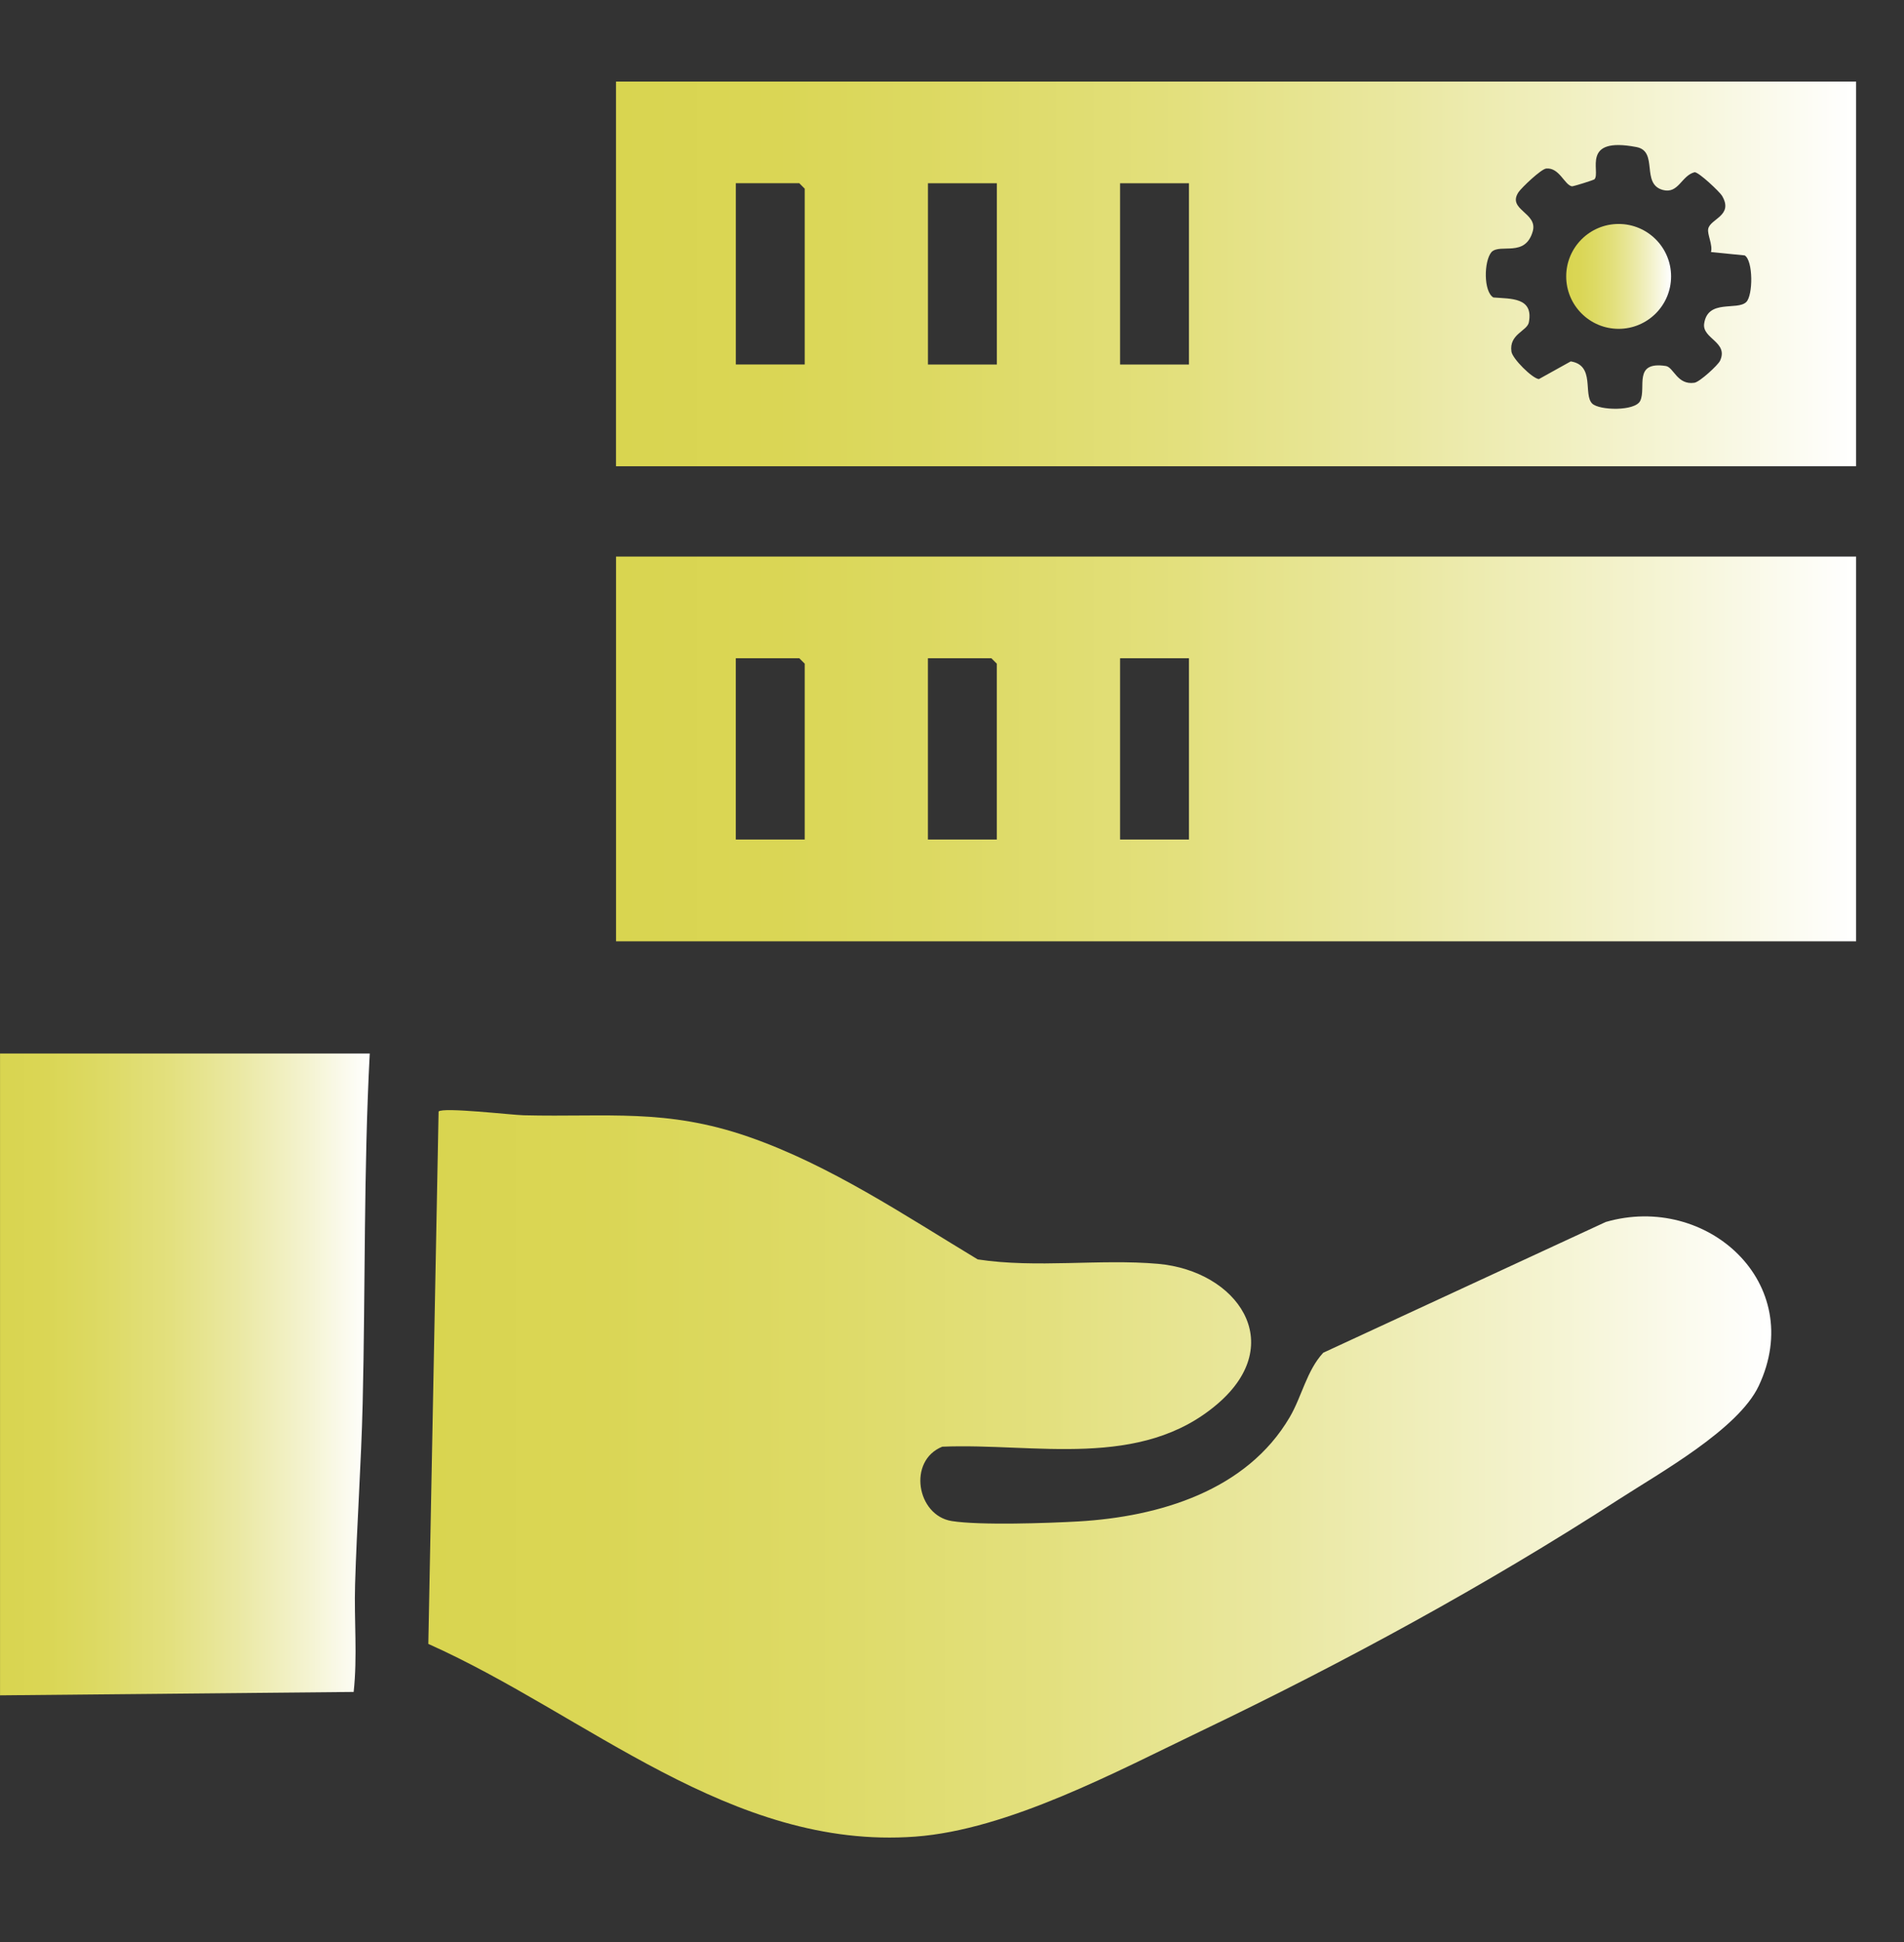
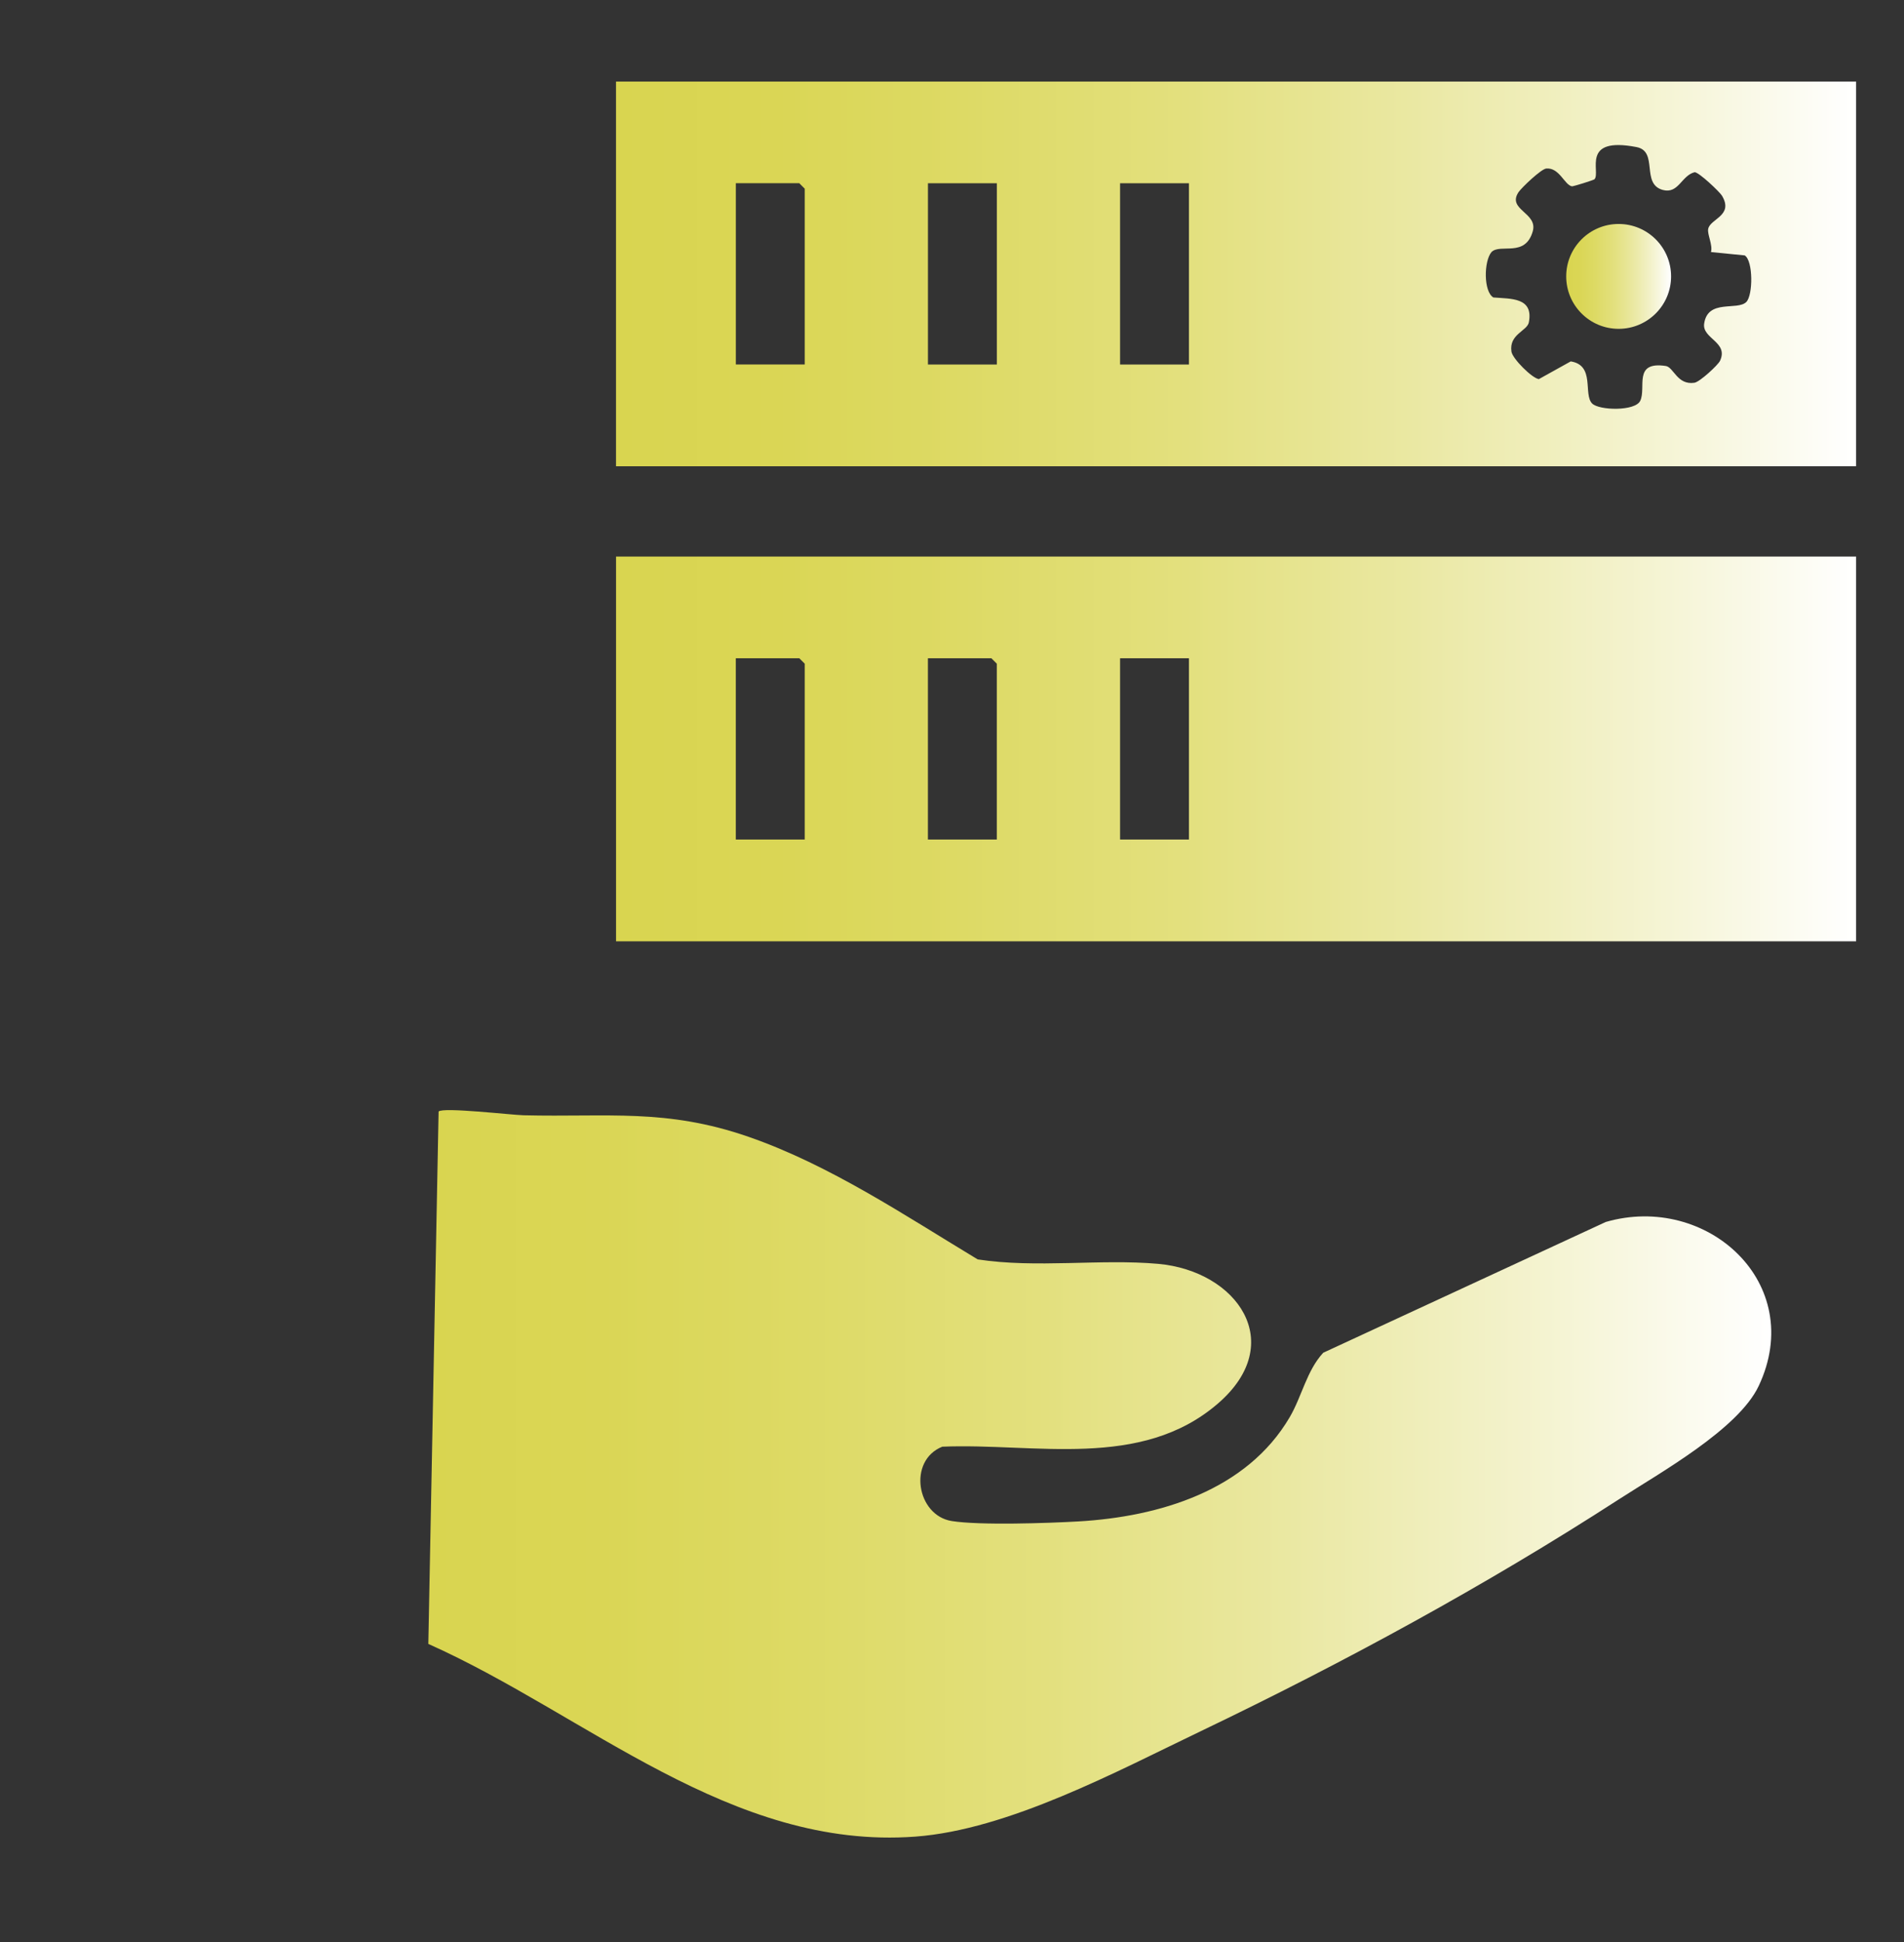
<svg xmlns="http://www.w3.org/2000/svg" fill="none" height="100%" overflow="visible" preserveAspectRatio="none" style="display: block;" viewBox="0 0 51 52" width="100%">
  <rect x="0" y="0" width="51" height="52" fill="#333333" stroke="none" />
  <g id="managed-it-services 1">
-     <path d="M0 28.209H9.904C9.739 31.327 9.789 34.455 9.714 37.583C9.676 39.182 9.558 40.829 9.511 42.429C9.483 43.386 9.577 44.35 9.473 45.304L0.001 45.395V28.209H0Z" fill="url(#paint0_linear_0_296187)" id="Vector" />
    <path d="M11.473 44.02L11.748 29.762C11.869 29.641 13.7 29.855 14.026 29.863C16.291 29.918 17.841 29.674 20.052 30.44C22.228 31.195 24.23 32.541 26.188 33.722C27.765 33.964 29.468 33.703 31.021 33.841C33.137 34.031 34.498 35.961 32.626 37.579C30.561 39.364 27.724 38.635 25.24 38.737C24.309 39.109 24.552 40.578 25.493 40.728C26.242 40.847 28.072 40.785 28.89 40.738C31.051 40.612 33.391 39.916 34.546 37.947C34.874 37.387 34.999 36.704 35.443 36.222L43.011 32.72C45.721 31.935 48.403 34.362 47.109 37.109C46.562 38.269 44.467 39.433 43.355 40.152C39.799 42.451 35.992 44.52 32.173 46.35C29.914 47.432 27.008 48.995 24.515 49.178C19.577 49.542 15.711 45.909 11.473 44.018V44.02Z" fill="url(#paint1_linear_0_296187)" id="Vector_2" />
    <path d="M49.717 14.903V25.205H16.501V14.903H49.717ZM21.555 22.48V17.771L21.409 17.625H19.709V22.479H21.554L21.555 22.48ZM26.7 22.48V17.771L26.554 17.625H24.855V22.479H26.699L26.7 22.48ZM31.847 17.626H30.002V22.48H31.847V17.626Z" fill="url(#paint2_linear_0_296187)" id="Vector_3" />
    <path d="M49.717 2.183V12.485H16.5V2.184H49.717V2.183ZM45.83 6.75C45.882 6.559 45.727 6.276 45.755 6.131C45.805 5.856 46.445 5.778 46.125 5.241C46.063 5.137 45.508 4.611 45.392 4.611C45.036 4.702 44.962 5.2 44.539 5.086C43.945 4.924 44.43 4.052 43.835 3.938C42.329 3.649 42.881 4.601 42.711 4.799C42.69 4.823 42.136 4.995 42.105 4.989C41.906 4.953 41.768 4.479 41.416 4.513C41.278 4.527 40.76 5.022 40.676 5.144C40.357 5.619 41.199 5.692 41.056 6.194C40.853 6.903 40.19 6.512 39.952 6.748C39.744 6.991 39.735 7.809 40.001 7.965C40.471 8.004 41.081 7.958 40.951 8.632C40.906 8.864 40.417 8.947 40.485 9.414C40.513 9.606 41.042 10.132 41.22 10.151L42.073 9.677C42.733 9.78 42.401 10.558 42.647 10.805C42.833 10.991 43.799 11.017 43.935 10.732C44.104 10.38 43.735 9.666 44.619 9.8C44.832 9.832 44.923 10.317 45.386 10.249C45.53 10.227 46.018 9.776 46.072 9.661C46.308 9.156 45.589 9.07 45.647 8.666C45.742 7.998 46.536 8.326 46.776 8.086C46.957 7.905 46.962 6.984 46.734 6.839L45.828 6.749L45.83 6.75ZM21.555 9.761V5.052L21.409 4.906H19.71V9.76H21.554L21.555 9.761ZM26.701 4.907H24.856V9.761H26.701V4.907ZM31.847 4.907H30.002V9.761H31.847V4.907Z" fill="url(#paint3_linear_0_296187)" id="Vector_4" />
    <path d="M43.356 8.805C44.132 8.805 44.761 8.177 44.761 7.401C44.761 6.625 44.132 5.997 43.356 5.997C42.581 5.997 41.952 6.625 41.952 7.401C41.952 8.177 42.581 8.805 43.356 8.805Z" fill="url(#paint4_linear_0_296187)" id="Vector_5" />
  </g>
  <defs>
    <linearGradient gradientUnits="userSpaceOnUse" id="paint0_linear_0_296187" x1="0" x2="9.904" y1="36.802" y2="36.802">
      <stop stop-color="#D9D550" />
      <stop offset="0.13" stop-color="#DAD655" />
      <stop offset="0.28" stop-color="#DDDA65" />
      <stop offset="0.46" stop-color="#E3E07E" />
      <stop offset="0.64" stop-color="#EAE8A2" />
      <stop offset="0.83" stop-color="#F4F3D0" />
      <stop offset="1" stop-color="white" />
    </linearGradient>
    <linearGradient gradientUnits="userSpaceOnUse" id="paint1_linear_0_296187" x1="11.473" x2="47.444" y1="39.466" y2="39.466">
      <stop stop-color="#D9D550" />
      <stop offset="0.13" stop-color="#DAD655" />
      <stop offset="0.28" stop-color="#DDDA65" />
      <stop offset="0.46" stop-color="#E3E07E" />
      <stop offset="0.64" stop-color="#EAE8A2" />
      <stop offset="0.83" stop-color="#F4F3D0" />
      <stop offset="1" stop-color="white" />
    </linearGradient>
    <linearGradient gradientUnits="userSpaceOnUse" id="paint2_linear_0_296187" x1="16.501" x2="49.717" y1="20.054" y2="20.054">
      <stop stop-color="#D9D550" />
      <stop offset="0.13" stop-color="#DAD655" />
      <stop offset="0.28" stop-color="#DDDA65" />
      <stop offset="0.46" stop-color="#E3E07E" />
      <stop offset="0.64" stop-color="#EAE8A2" />
      <stop offset="0.83" stop-color="#F4F3D0" />
      <stop offset="1" stop-color="white" />
    </linearGradient>
    <linearGradient gradientUnits="userSpaceOnUse" id="paint3_linear_0_296187" x1="16.5" x2="49.717" y1="7.335" y2="7.335">
      <stop stop-color="#D9D550" />
      <stop offset="0.13" stop-color="#DAD655" />
      <stop offset="0.28" stop-color="#DDDA65" />
      <stop offset="0.46" stop-color="#E3E07E" />
      <stop offset="0.64" stop-color="#EAE8A2" />
      <stop offset="0.83" stop-color="#F4F3D0" />
      <stop offset="1" stop-color="white" />
    </linearGradient>
    <linearGradient gradientUnits="userSpaceOnUse" id="paint4_linear_0_296187" x1="41.952" x2="44.761" y1="7.401" y2="7.401">
      <stop stop-color="#D9D550" />
      <stop offset="0.13" stop-color="#DAD655" />
      <stop offset="0.28" stop-color="#DDDA65" />
      <stop offset="0.46" stop-color="#E3E07E" />
      <stop offset="0.64" stop-color="#EAE8A2" />
      <stop offset="0.83" stop-color="#F4F3D0" />
      <stop offset="1" stop-color="white" />
    </linearGradient>
  </defs>
</svg>